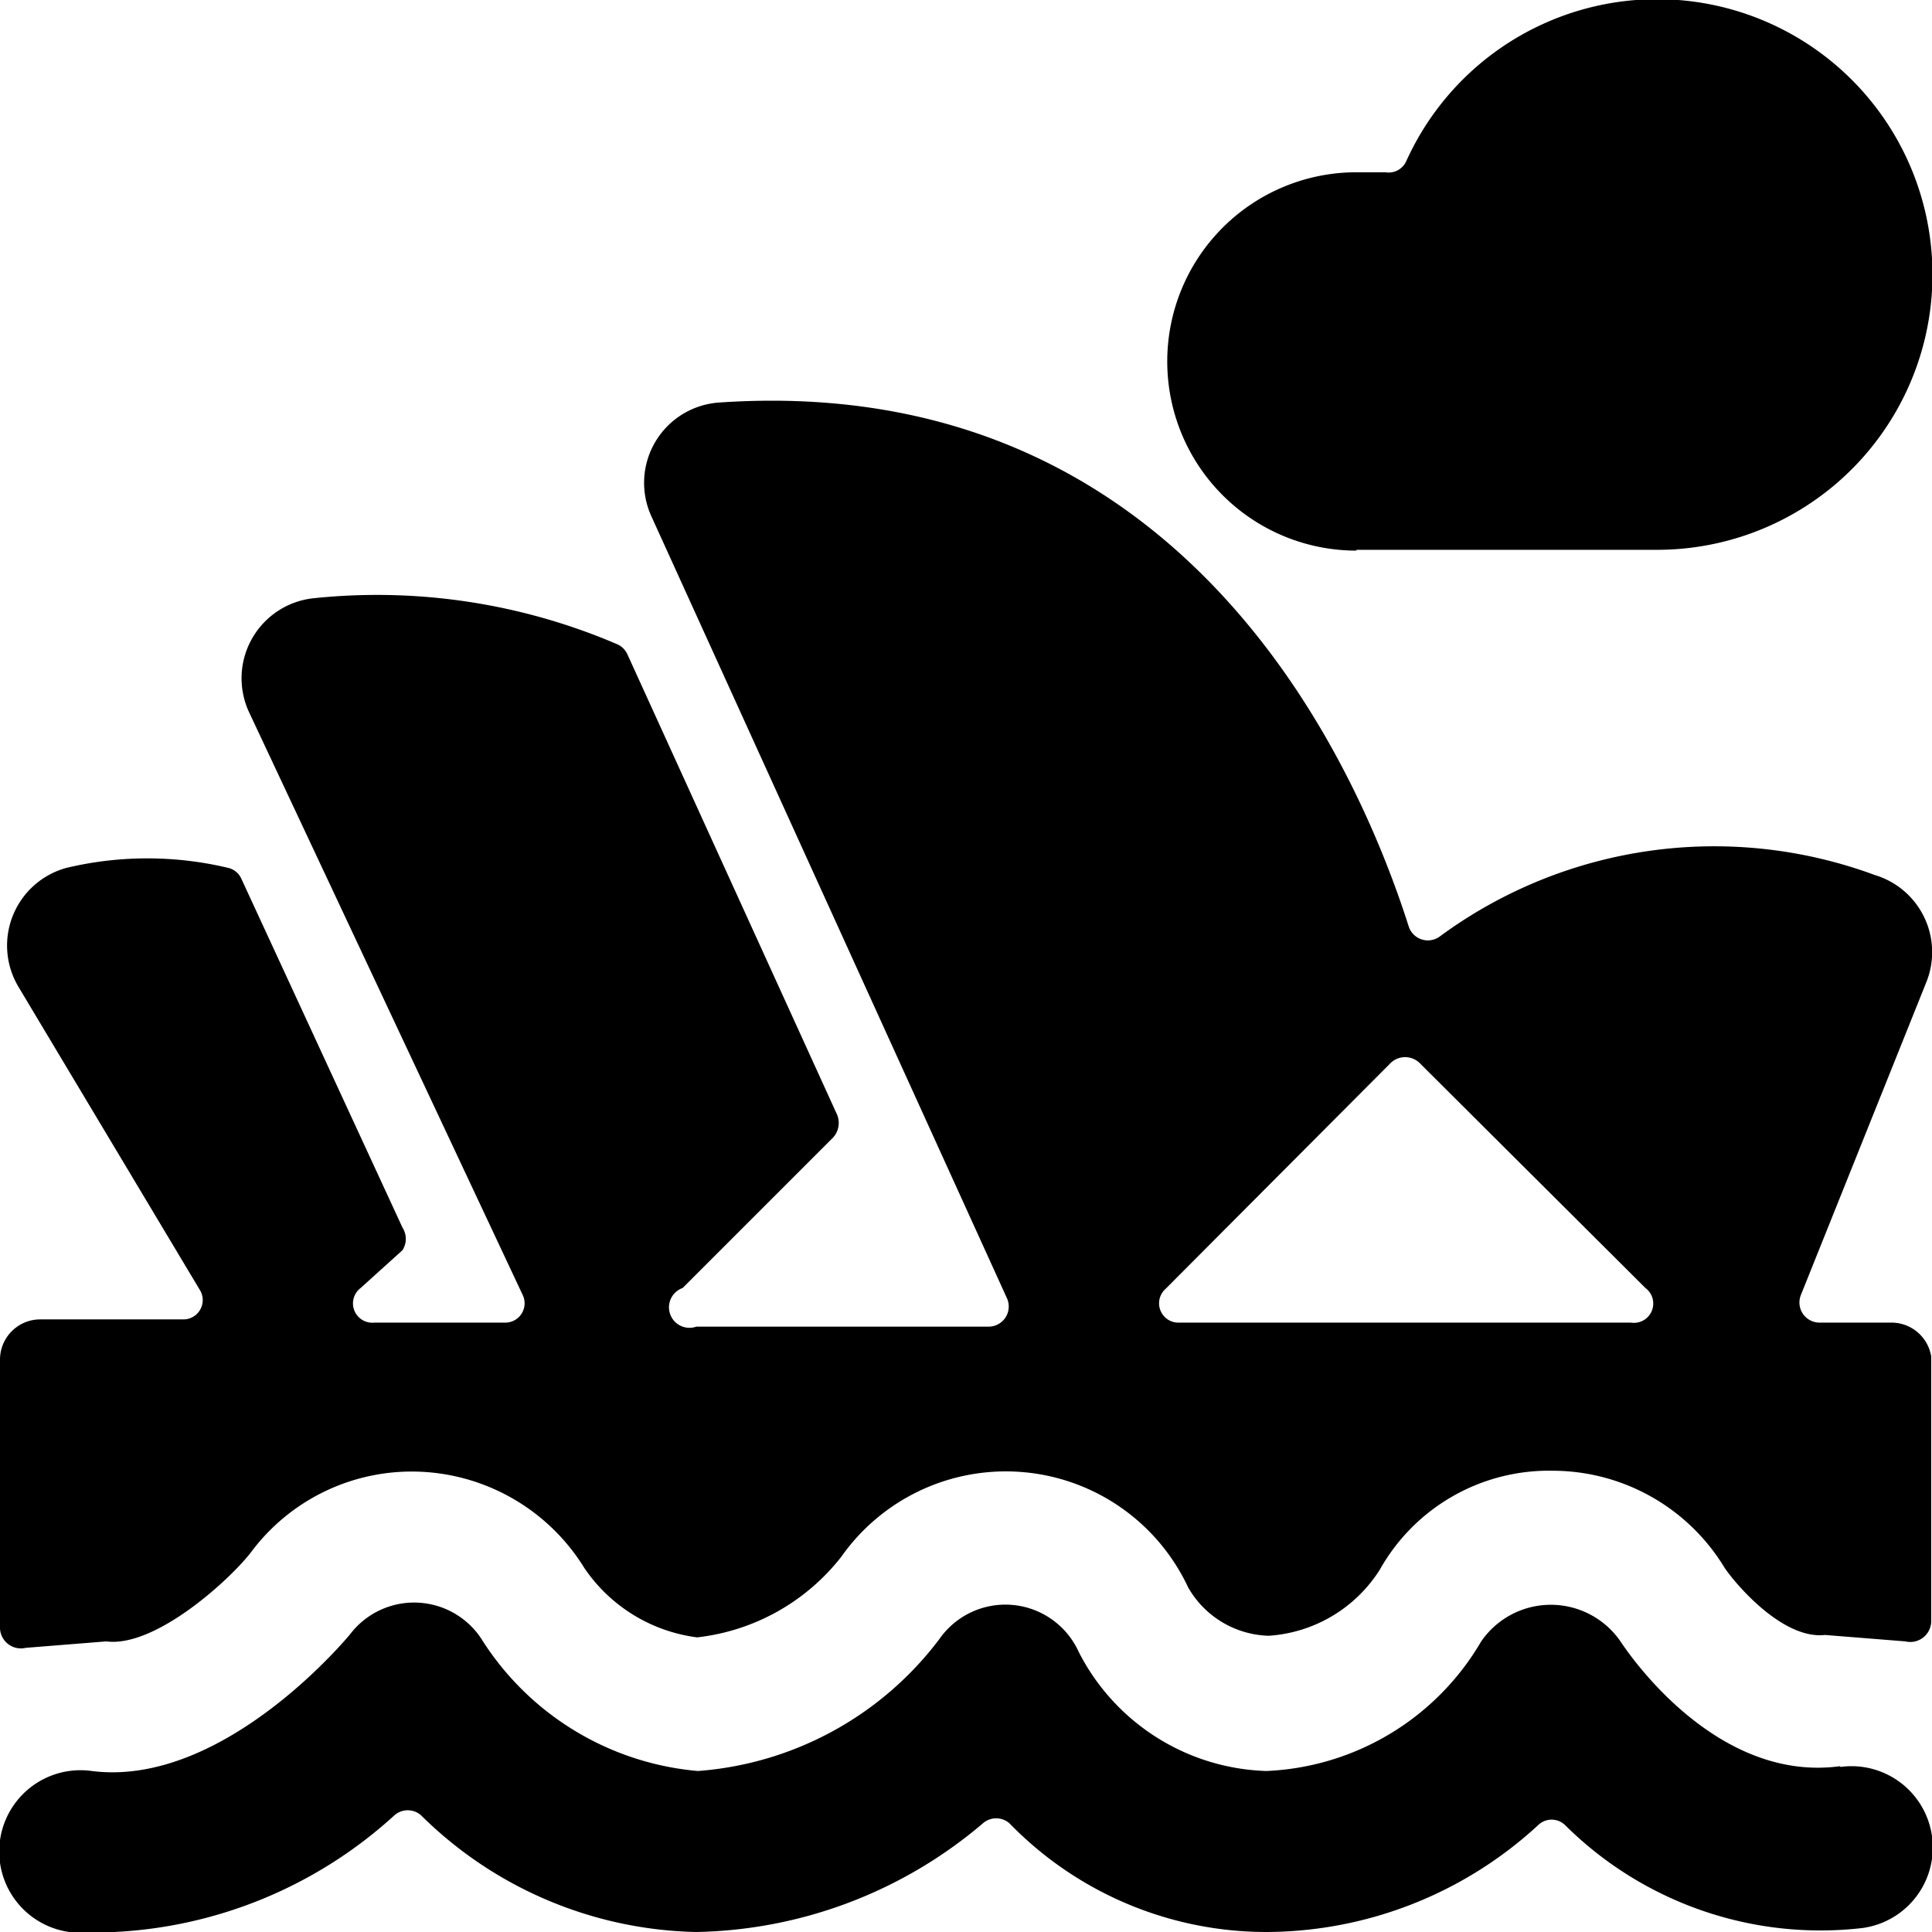
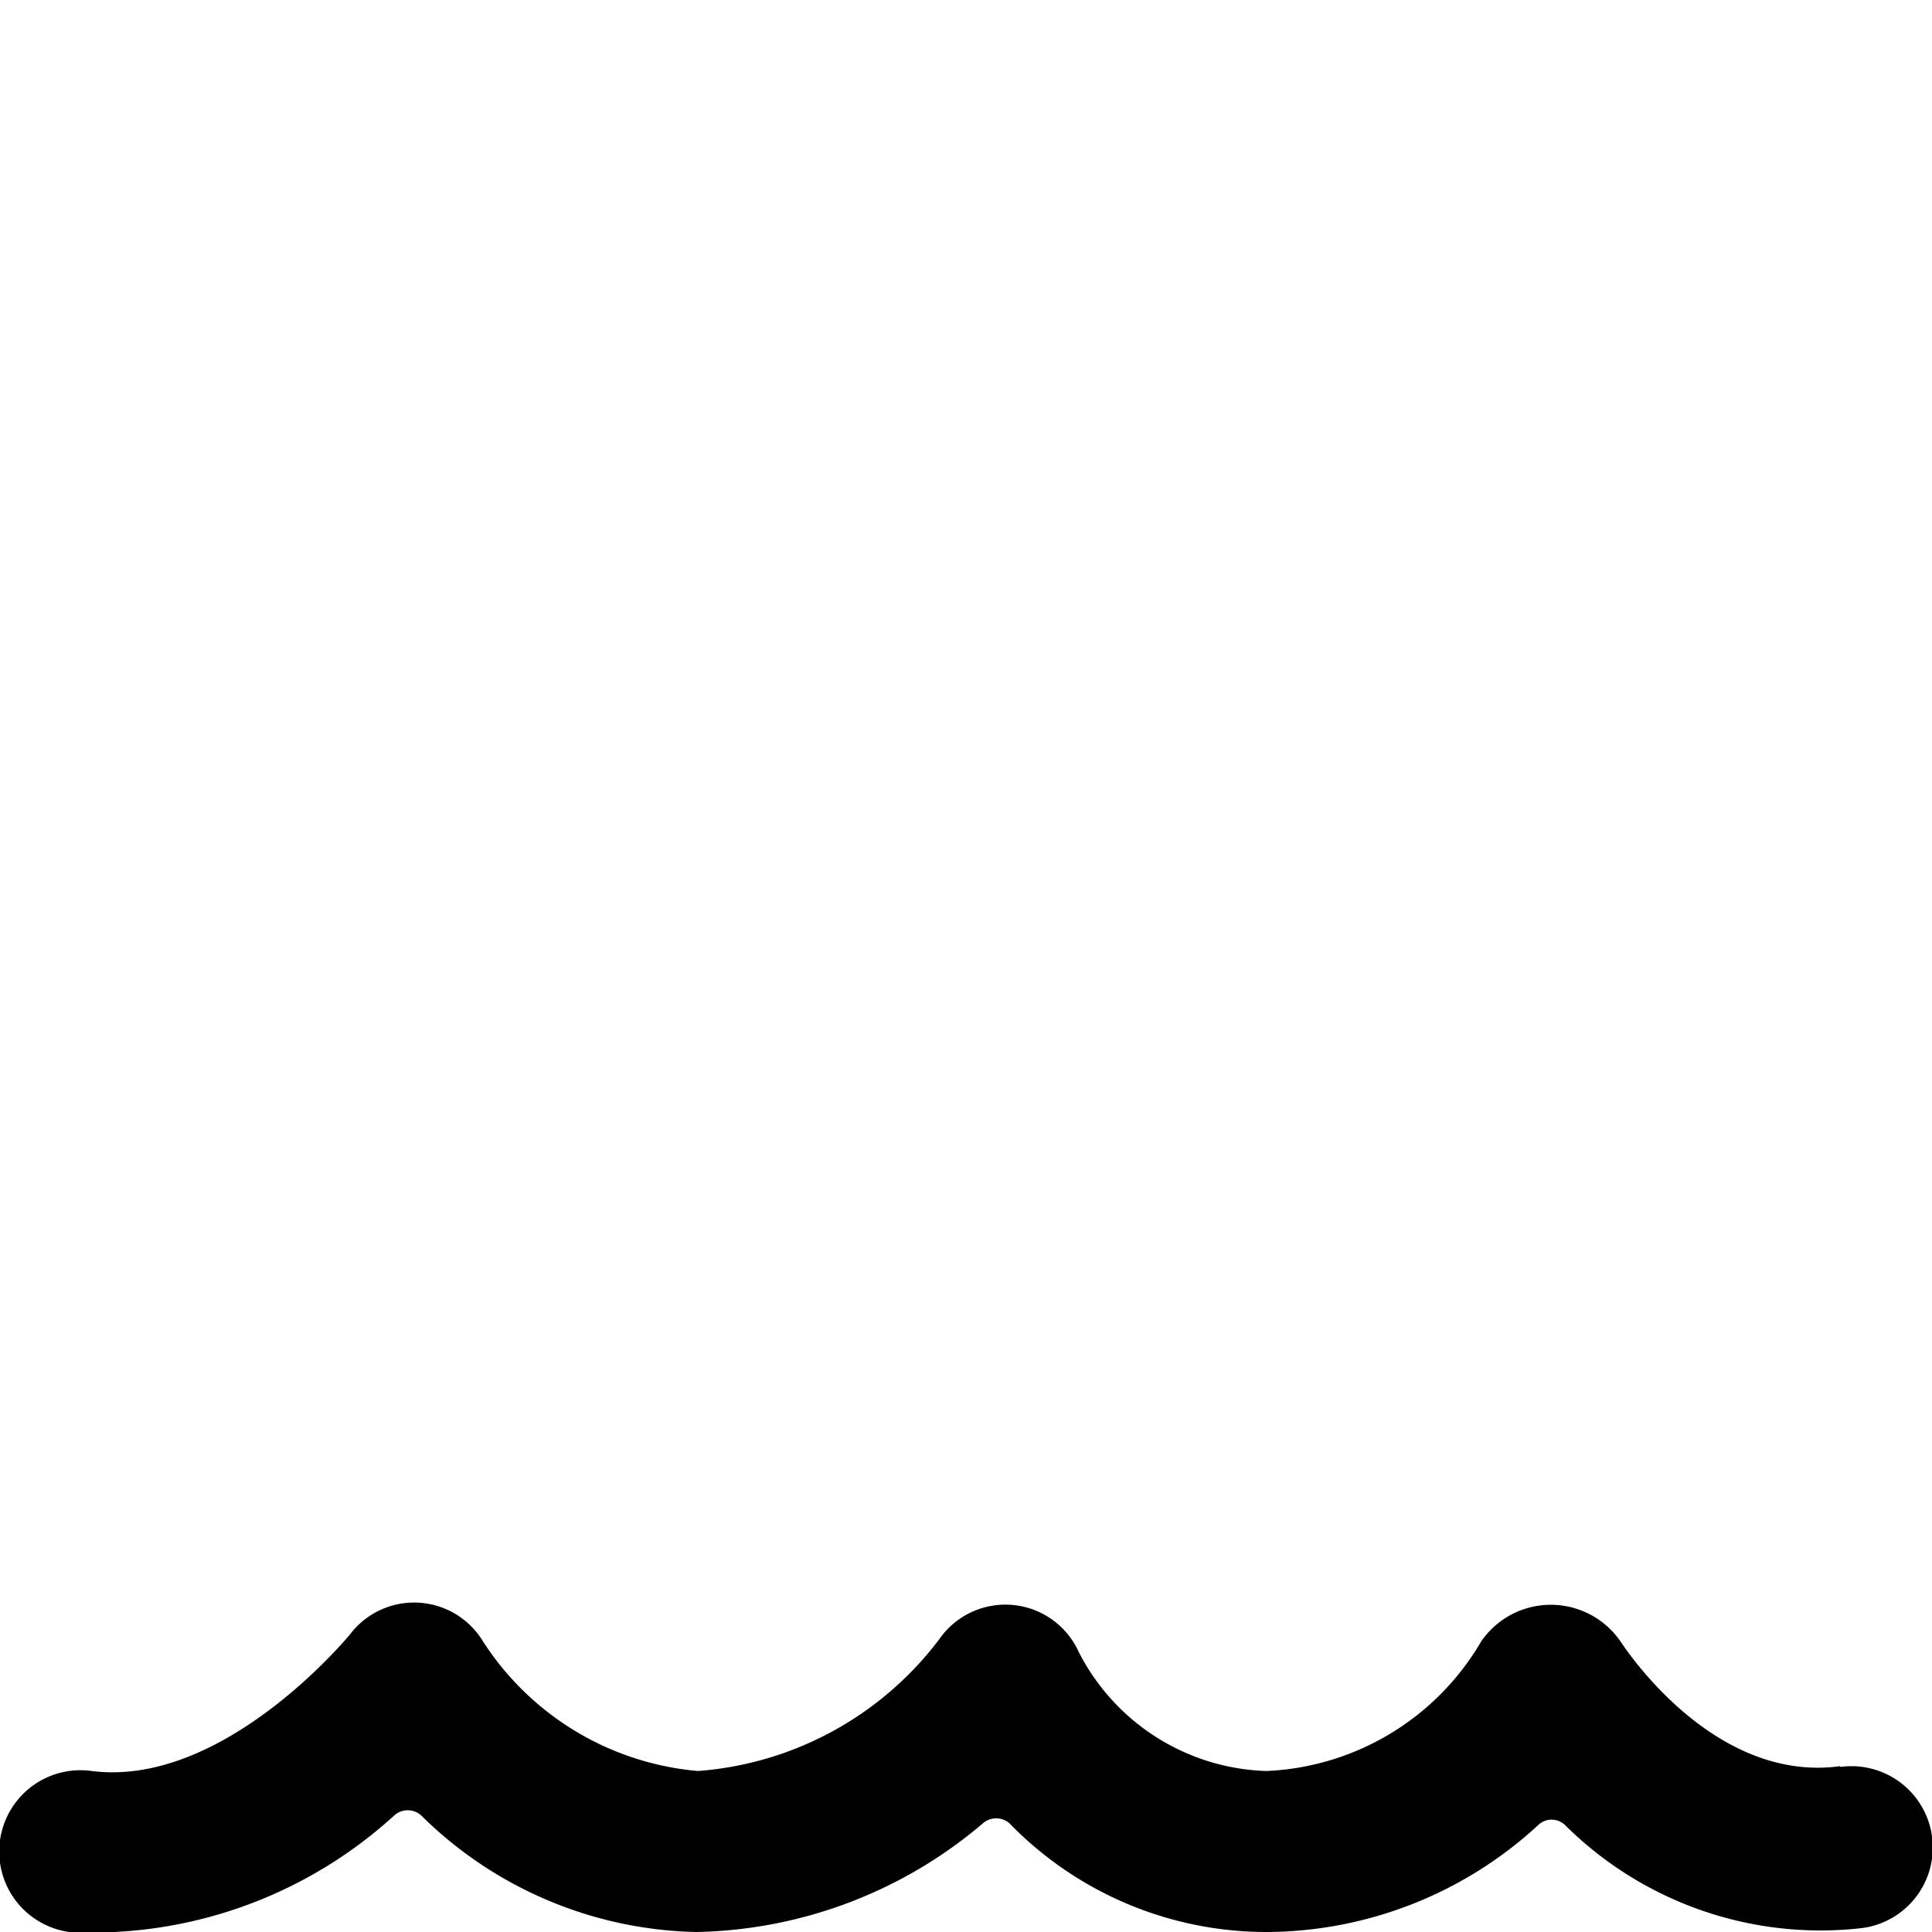
<svg xmlns="http://www.w3.org/2000/svg" viewBox="0 0 24 24">
  <g>
-     <path d="M16.85 6.83h3.73A3.42 3.42 0 1 0 17.47 2a0.24 0.24 0 0 1 -0.26 0.14l-0.36 0a2.35 2.35 0 0 0 0 4.7Z" fill="#000000" stroke-width="1" />
-     <path d="M23.5 16.43h-0.9a0.25 0.25 0 0 1 -0.23 -0.34l1.56 -3.89a1 1 0 0 0 -0.64 -1.33 5.75 5.75 0 0 0 -5.4 0.76 0.25 0.25 0 0 1 -0.39 -0.12c-0.66 -2.07 -2.82 -6.9 -8.56 -6.51a1 1 0 0 0 -0.85 1.41l4.42 9.72a0.25 0.25 0 0 1 -0.23 0.35H8.65a0.24 0.24 0 0 1 -0.17 -0.48l1.87 -1.87a0.27 0.27 0 0 0 0.05 -0.28L7.79 8.12A0.25 0.25 0 0 0 7.66 8a7.57 7.57 0 0 0 -3.75 -0.57 1 1 0 0 0 -0.81 1.43l3.39 7.22a0.24 0.24 0 0 1 -0.22 0.35H4.65a0.24 0.24 0 0 1 -0.17 -0.43l0.52 -0.47a0.26 0.26 0 0 0 0 -0.28l-2 -4.33a0.24 0.24 0 0 0 -0.17 -0.14 4.33 4.33 0 0 0 -2 0 1 1 0 0 0 -0.6 1.48l2.25 3.76a0.24 0.24 0 0 1 -0.21 0.37H0.5a0.5 0.5 0 0 0 -0.5 0.5v3.34a0.26 0.26 0 0 0 0.32 0.24l1 -0.08c0.61 0.08 1.54 -0.77 1.8 -1.11a2.49 2.49 0 0 1 2 -1 2.52 2.52 0 0 1 2.14 1.2 2 2 0 0 0 1.4 0.86 2.65 2.65 0 0 0 1.79 -1 2.5 2.5 0 0 1 4.31 0.38 1.19 1.19 0 0 0 1 0.6 1.77 1.77 0 0 0 1.38 -0.82 2.41 2.41 0 0 1 2.15 -1.23 2.5 2.5 0 0 1 2.13 1.2c0.11 0.17 0.71 0.9 1.25 0.84l1 0.08a0.26 0.26 0 0 0 0.32 -0.24v-3.3a0.5 0.5 0 0 0 -0.49 -0.42Zm-3.24 0h-5.61a0.24 0.24 0 0 1 -0.17 -0.42l2.8 -2.81a0.26 0.26 0 0 1 0.35 0l2.81 2.8a0.24 0.24 0 0 1 -0.18 0.43Z" fill="#000000" stroke-width="1" />
    <path d="M22.86 21.94c-1.61 0.22 -2.72 -1.54 -2.73 -1.55a1.05 1.05 0 0 0 -1.73 0A3.25 3.25 0 0 1 15.73 22a2.71 2.71 0 0 1 -2.33 -1.48 1 1 0 0 0 -1.73 -0.16 4.14 4.14 0 0 1 -3 1.64A3.54 3.54 0 0 1 6 20.39a1 1 0 0 0 -1.65 -0.09S2.79 22.21 1.14 22a1 1 0 0 0 -0.28 2 3.6 3.6 0 0 0 0.56 0 5.56 5.56 0 0 0 3.48 -1.45 0.25 0.25 0 0 1 0.33 0A5 5 0 0 0 8.65 24a5.65 5.65 0 0 0 3.56 -1.35 0.25 0.25 0 0 1 0.33 0A4.45 4.45 0 0 0 15.73 24a5 5 0 0 0 3.38 -1.33 0.24 0.24 0 0 1 0.33 0 4.5 4.5 0 0 0 3.7 1.28 1 1 0 0 0 -0.28 -2Z" fill="#000000" stroke-width="1" />
  </g>
</svg>